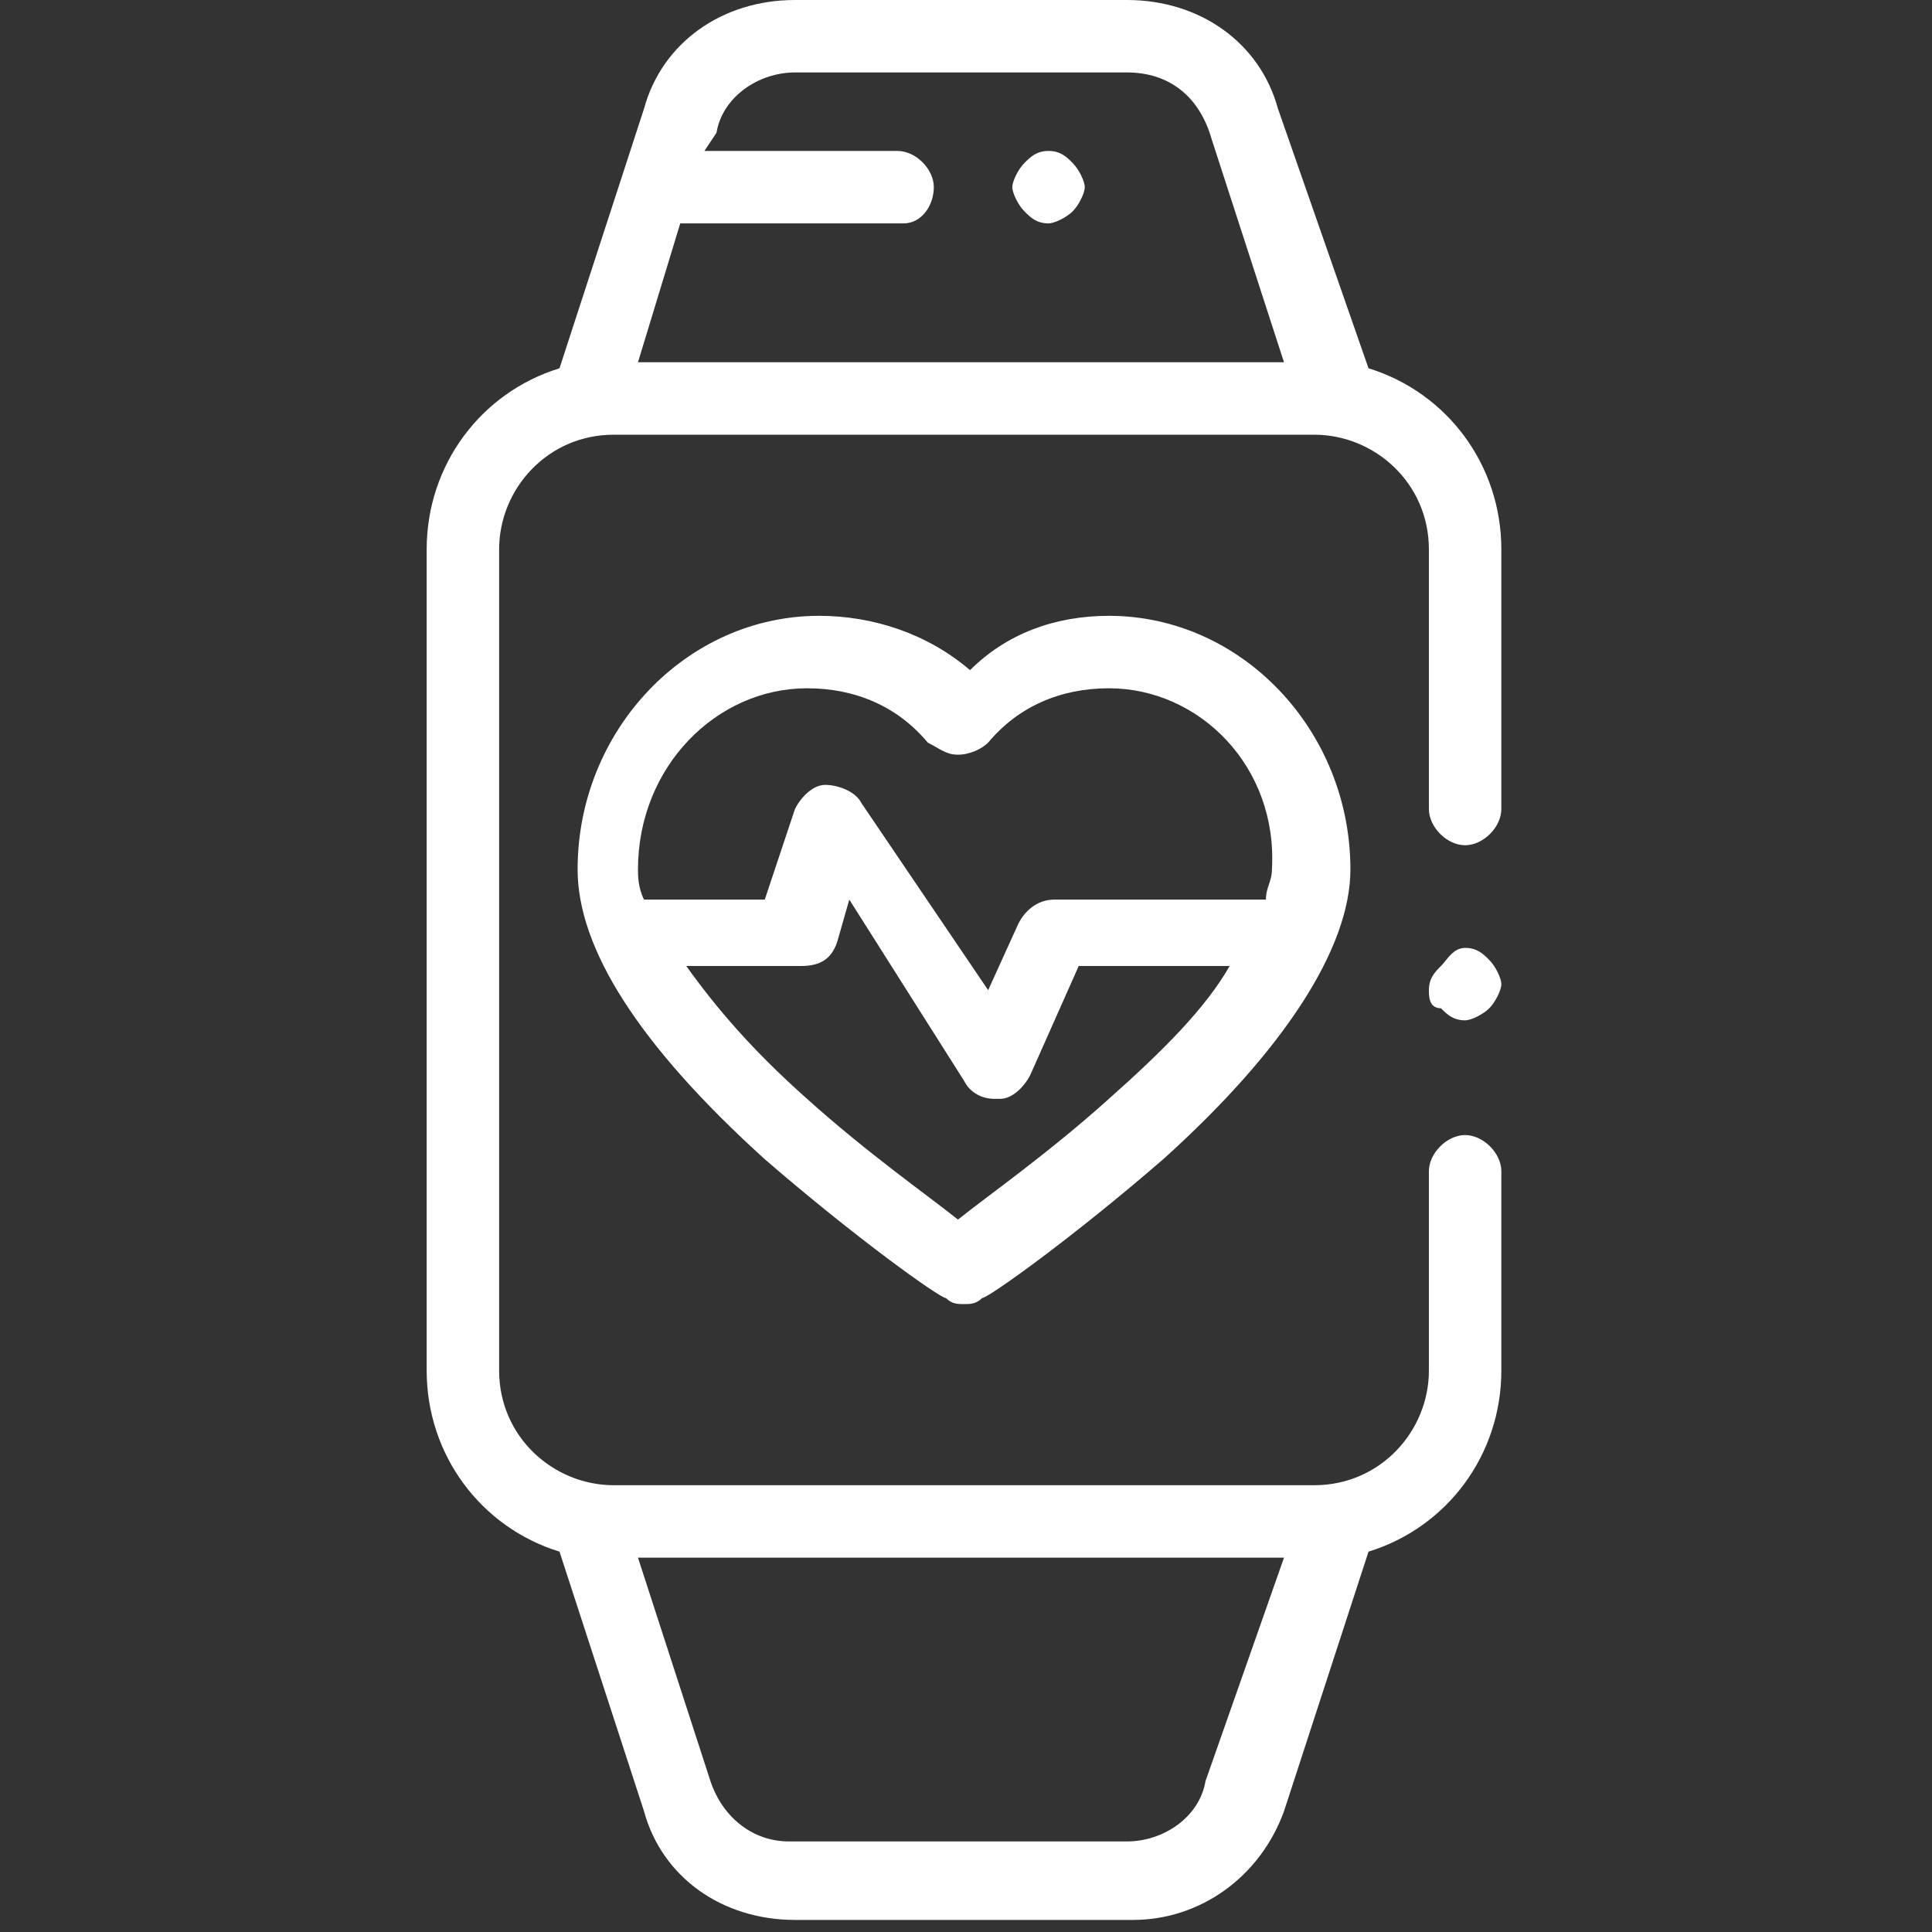
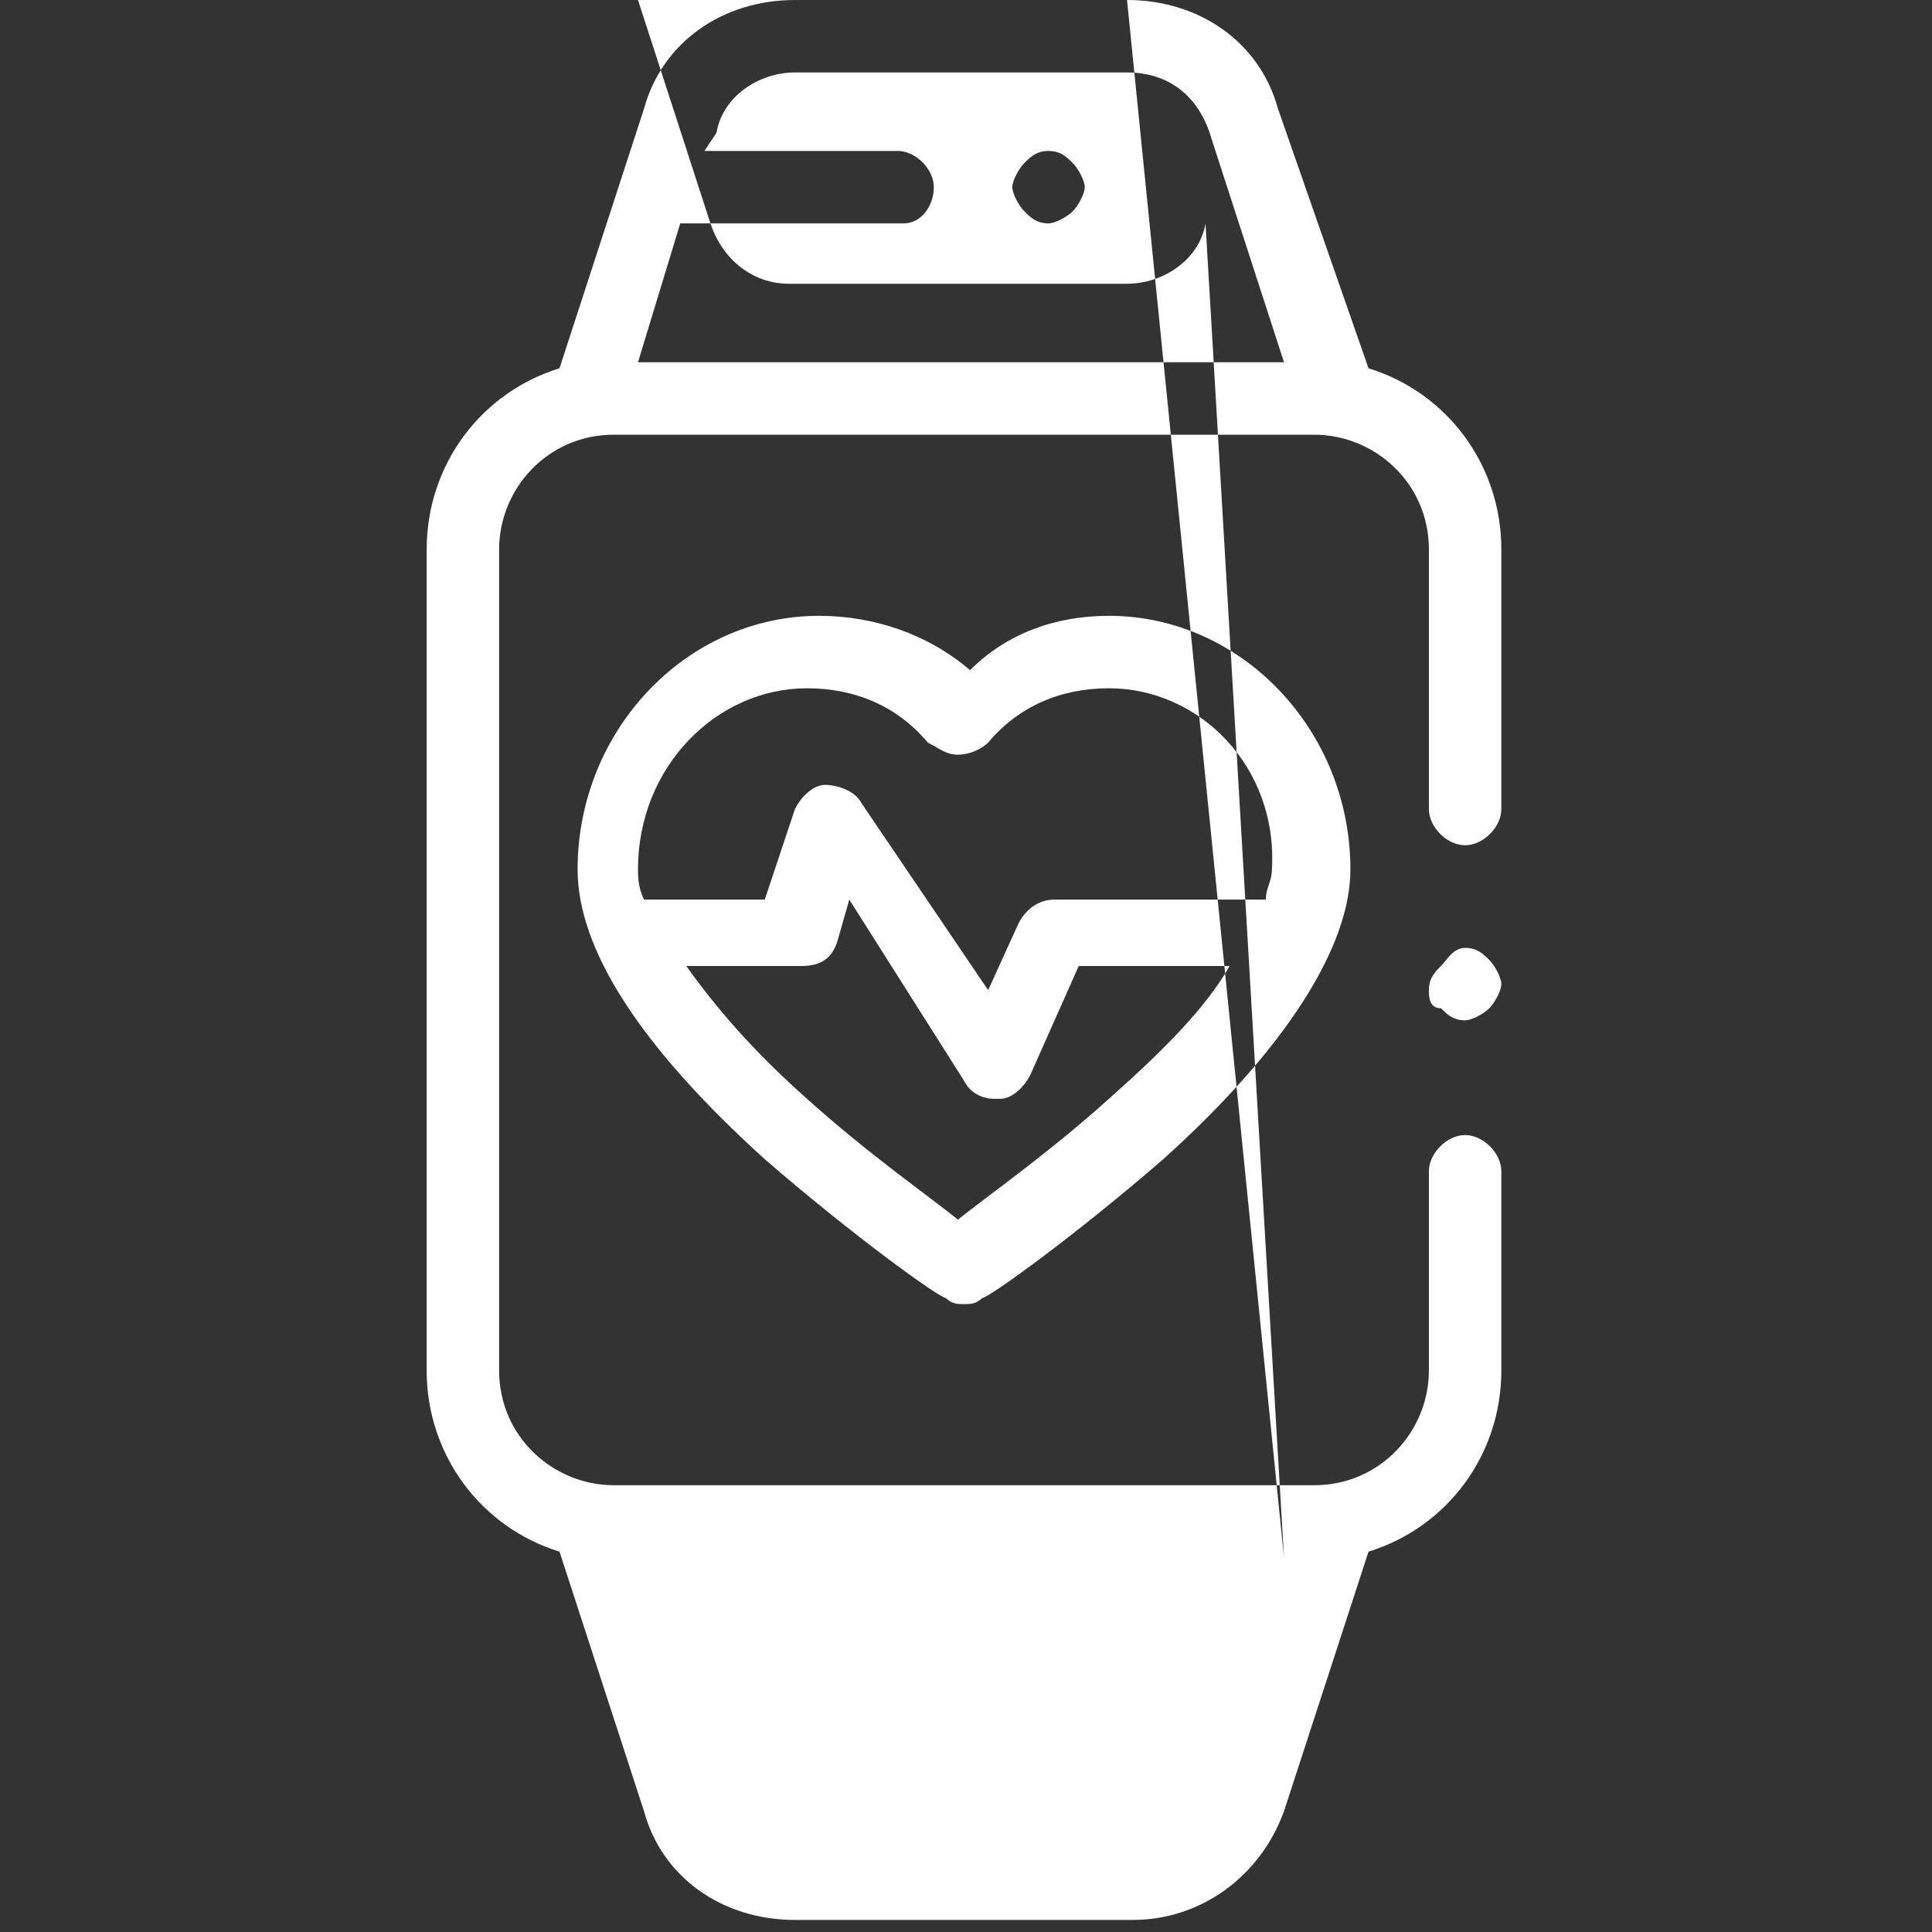
<svg xmlns="http://www.w3.org/2000/svg" version="1.1" id="Ebene_1" x="0px" y="0px" viewBox="0 0 32 32" style="enable-background:new 0 0 32 32;" xml:space="preserve">
  <rect x="0" y="0" width="32" height="32" fill="#333333" stroke="none" />
  <style type="text/css">
	.st0{fill-rule:evenodd;clip-rule:evenodd;fill:#FFFFFF;}
</style>
  <g id="Record-a-workout">
    <g id="Icon_heart-Copy" transform="translate(6.667, 0)">
-       <path id="Combined-Shape" class="st0" d="M12,0c1.2,0,2.2,0.7,2.5,1.8l0,0L16,6.1c1.3,0.4,2.2,1.6,2.2,3l0,0v4.3    c0,0.3-0.3,0.6-0.6,0.6c-0.3,0-0.6-0.3-0.6-0.6l0,0V9.1c0-1.1-0.9-1.9-1.9-1.9l0,0H3.5c-1.1,0-1.9,0.9-1.9,1.9l0,0v13.6    c0,1.1,0.9,1.9,1.9,1.9l0,0h11.6c1.1,0,1.9-0.9,1.9-1.9l0,0v-3.3c0-0.3,0.3-0.6,0.6-0.6c0.3,0,0.6,0.3,0.6,0.6l0,0v3.3    c0,1.4-0.9,2.6-2.2,3l0,0L14.6,30c-0.4,1.1-1.4,1.8-2.5,1.8l0,0H6.5c-1.2,0-2.2-0.7-2.5-1.8l0,0l-1.4-4.3c-1.3-0.4-2.2-1.6-2.2-3    l0,0V9.1c0-1.4,0.9-2.6,2.2-3l0,0L4,1.8C4.3,0.7,5.3,0,6.5,0l0,0H12z M14.6,25.8H3.9l1.2,3.7c0.2,0.6,0.7,1,1.3,1l0,0H12    c0.6,0,1.2-0.4,1.3-1l0,0L14.6,25.8z M11.7,10.2c2.2,0,4,1.9,4,4.2c0,1.3-1.1,3-3.1,4.8c-1.5,1.3-2.9,2.3-3,2.3    c-0.1,0.1-0.2,0.1-0.3,0.1s-0.2,0-0.3-0.1c-0.1,0-1.5-1-3-2.3c-2.1-1.9-3.1-3.5-3.1-4.8c0-2.3,1.8-4.2,4-4.2    c0.9,0,1.8,0.3,2.5,0.9C10,10.5,10.8,10.2,11.7,10.2z M7.4,14.9l-0.2,0.7c-0.1,0.3-0.3,0.4-0.6,0.4l0,0H4.7c0.5,0.7,1.1,1.4,2,2.2    c1,0.9,2,1.6,2.5,2c0.5-0.4,1.5-1.1,2.5-2c0.9-0.8,1.6-1.5,2-2.2l0,0h-2.5l-0.8,1.8c-0.1,0.2-0.3,0.4-0.5,0.4c0,0,0,0-0.1,0    c-0.2,0-0.4-0.1-0.5-0.3l0,0L7.4,14.9z M17.6,15.7c0.2,0,0.3,0.1,0.4,0.2c0.1,0.1,0.2,0.3,0.2,0.4s-0.1,0.3-0.2,0.4    c-0.1,0.1-0.3,0.2-0.4,0.2c-0.2,0-0.3-0.1-0.4-0.2C17,16.7,17,16.5,17,16.4c0-0.2,0.1-0.3,0.2-0.4S17.4,15.7,17.6,15.7z     M11.7,11.4c-0.8,0-1.5,0.3-2,0.9c-0.1,0.1-0.3,0.2-0.5,0.2s-0.3-0.1-0.5-0.2c-0.5-0.6-1.2-0.9-2-0.9c-1.5,0-2.8,1.3-2.8,3    c0,0.1,0,0.3,0.1,0.5l0,0h2l0.5-1.5c0.1-0.2,0.3-0.4,0.5-0.4c0.2,0,0.5,0.1,0.6,0.3l0,0l2.1,3.1l0.5-1.1c0.1-0.2,0.3-0.4,0.6-0.4    l0,0h3.5c0-0.2,0.1-0.3,0.1-0.5C14.5,12.7,13.2,11.4,11.7,11.4z M12,1.2H6.5c-0.6,0-1.2,0.4-1.3,1l0,0L5,2.5h3.2    c0.3,0,0.6,0.3,0.6,0.6S8.6,3.7,8.3,3.7l0,0H4.6L3.9,6h10.7l-1.2-3.7C13.2,1.6,12.7,1.2,12,1.2L12,1.2z M10.7,2.5    c0.2,0,0.3,0.1,0.4,0.2c0.1,0.1,0.2,0.3,0.2,0.4s-0.1,0.3-0.2,0.4c-0.1,0.1-0.3,0.2-0.4,0.2c-0.2,0-0.3-0.1-0.4-0.2    c-0.1-0.1-0.2-0.3-0.2-0.4s0.1-0.3,0.2-0.4C10.4,2.6,10.5,2.5,10.7,2.5z" />
+       <path id="Combined-Shape" class="st0" d="M12,0c1.2,0,2.2,0.7,2.5,1.8l0,0L16,6.1c1.3,0.4,2.2,1.6,2.2,3l0,0v4.3    c0,0.3-0.3,0.6-0.6,0.6c-0.3,0-0.6-0.3-0.6-0.6l0,0V9.1c0-1.1-0.9-1.9-1.9-1.9l0,0H3.5c-1.1,0-1.9,0.9-1.9,1.9l0,0v13.6    c0,1.1,0.9,1.9,1.9,1.9l0,0h11.6c1.1,0,1.9-0.9,1.9-1.9l0,0v-3.3c0-0.3,0.3-0.6,0.6-0.6c0.3,0,0.6,0.3,0.6,0.6l0,0v3.3    c0,1.4-0.9,2.6-2.2,3l0,0L14.6,30c-0.4,1.1-1.4,1.8-2.5,1.8l0,0H6.5c-1.2,0-2.2-0.7-2.5-1.8l0,0l-1.4-4.3c-1.3-0.4-2.2-1.6-2.2-3    l0,0V9.1c0-1.4,0.9-2.6,2.2-3l0,0L4,1.8C4.3,0.7,5.3,0,6.5,0l0,0H12z H3.9l1.2,3.7c0.2,0.6,0.7,1,1.3,1l0,0H12    c0.6,0,1.2-0.4,1.3-1l0,0L14.6,25.8z M11.7,10.2c2.2,0,4,1.9,4,4.2c0,1.3-1.1,3-3.1,4.8c-1.5,1.3-2.9,2.3-3,2.3    c-0.1,0.1-0.2,0.1-0.3,0.1s-0.2,0-0.3-0.1c-0.1,0-1.5-1-3-2.3c-2.1-1.9-3.1-3.5-3.1-4.8c0-2.3,1.8-4.2,4-4.2    c0.9,0,1.8,0.3,2.5,0.9C10,10.5,10.8,10.2,11.7,10.2z M7.4,14.9l-0.2,0.7c-0.1,0.3-0.3,0.4-0.6,0.4l0,0H4.7c0.5,0.7,1.1,1.4,2,2.2    c1,0.9,2,1.6,2.5,2c0.5-0.4,1.5-1.1,2.5-2c0.9-0.8,1.6-1.5,2-2.2l0,0h-2.5l-0.8,1.8c-0.1,0.2-0.3,0.4-0.5,0.4c0,0,0,0-0.1,0    c-0.2,0-0.4-0.1-0.5-0.3l0,0L7.4,14.9z M17.6,15.7c0.2,0,0.3,0.1,0.4,0.2c0.1,0.1,0.2,0.3,0.2,0.4s-0.1,0.3-0.2,0.4    c-0.1,0.1-0.3,0.2-0.4,0.2c-0.2,0-0.3-0.1-0.4-0.2C17,16.7,17,16.5,17,16.4c0-0.2,0.1-0.3,0.2-0.4S17.4,15.7,17.6,15.7z     M11.7,11.4c-0.8,0-1.5,0.3-2,0.9c-0.1,0.1-0.3,0.2-0.5,0.2s-0.3-0.1-0.5-0.2c-0.5-0.6-1.2-0.9-2-0.9c-1.5,0-2.8,1.3-2.8,3    c0,0.1,0,0.3,0.1,0.5l0,0h2l0.5-1.5c0.1-0.2,0.3-0.4,0.5-0.4c0.2,0,0.5,0.1,0.6,0.3l0,0l2.1,3.1l0.5-1.1c0.1-0.2,0.3-0.4,0.6-0.4    l0,0h3.5c0-0.2,0.1-0.3,0.1-0.5C14.5,12.7,13.2,11.4,11.7,11.4z M12,1.2H6.5c-0.6,0-1.2,0.4-1.3,1l0,0L5,2.5h3.2    c0.3,0,0.6,0.3,0.6,0.6S8.6,3.7,8.3,3.7l0,0H4.6L3.9,6h10.7l-1.2-3.7C13.2,1.6,12.7,1.2,12,1.2L12,1.2z M10.7,2.5    c0.2,0,0.3,0.1,0.4,0.2c0.1,0.1,0.2,0.3,0.2,0.4s-0.1,0.3-0.2,0.4c-0.1,0.1-0.3,0.2-0.4,0.2c-0.2,0-0.3-0.1-0.4-0.2    c-0.1-0.1-0.2-0.3-0.2-0.4s0.1-0.3,0.2-0.4C10.4,2.6,10.5,2.5,10.7,2.5z" />
    </g>
  </g>
</svg>